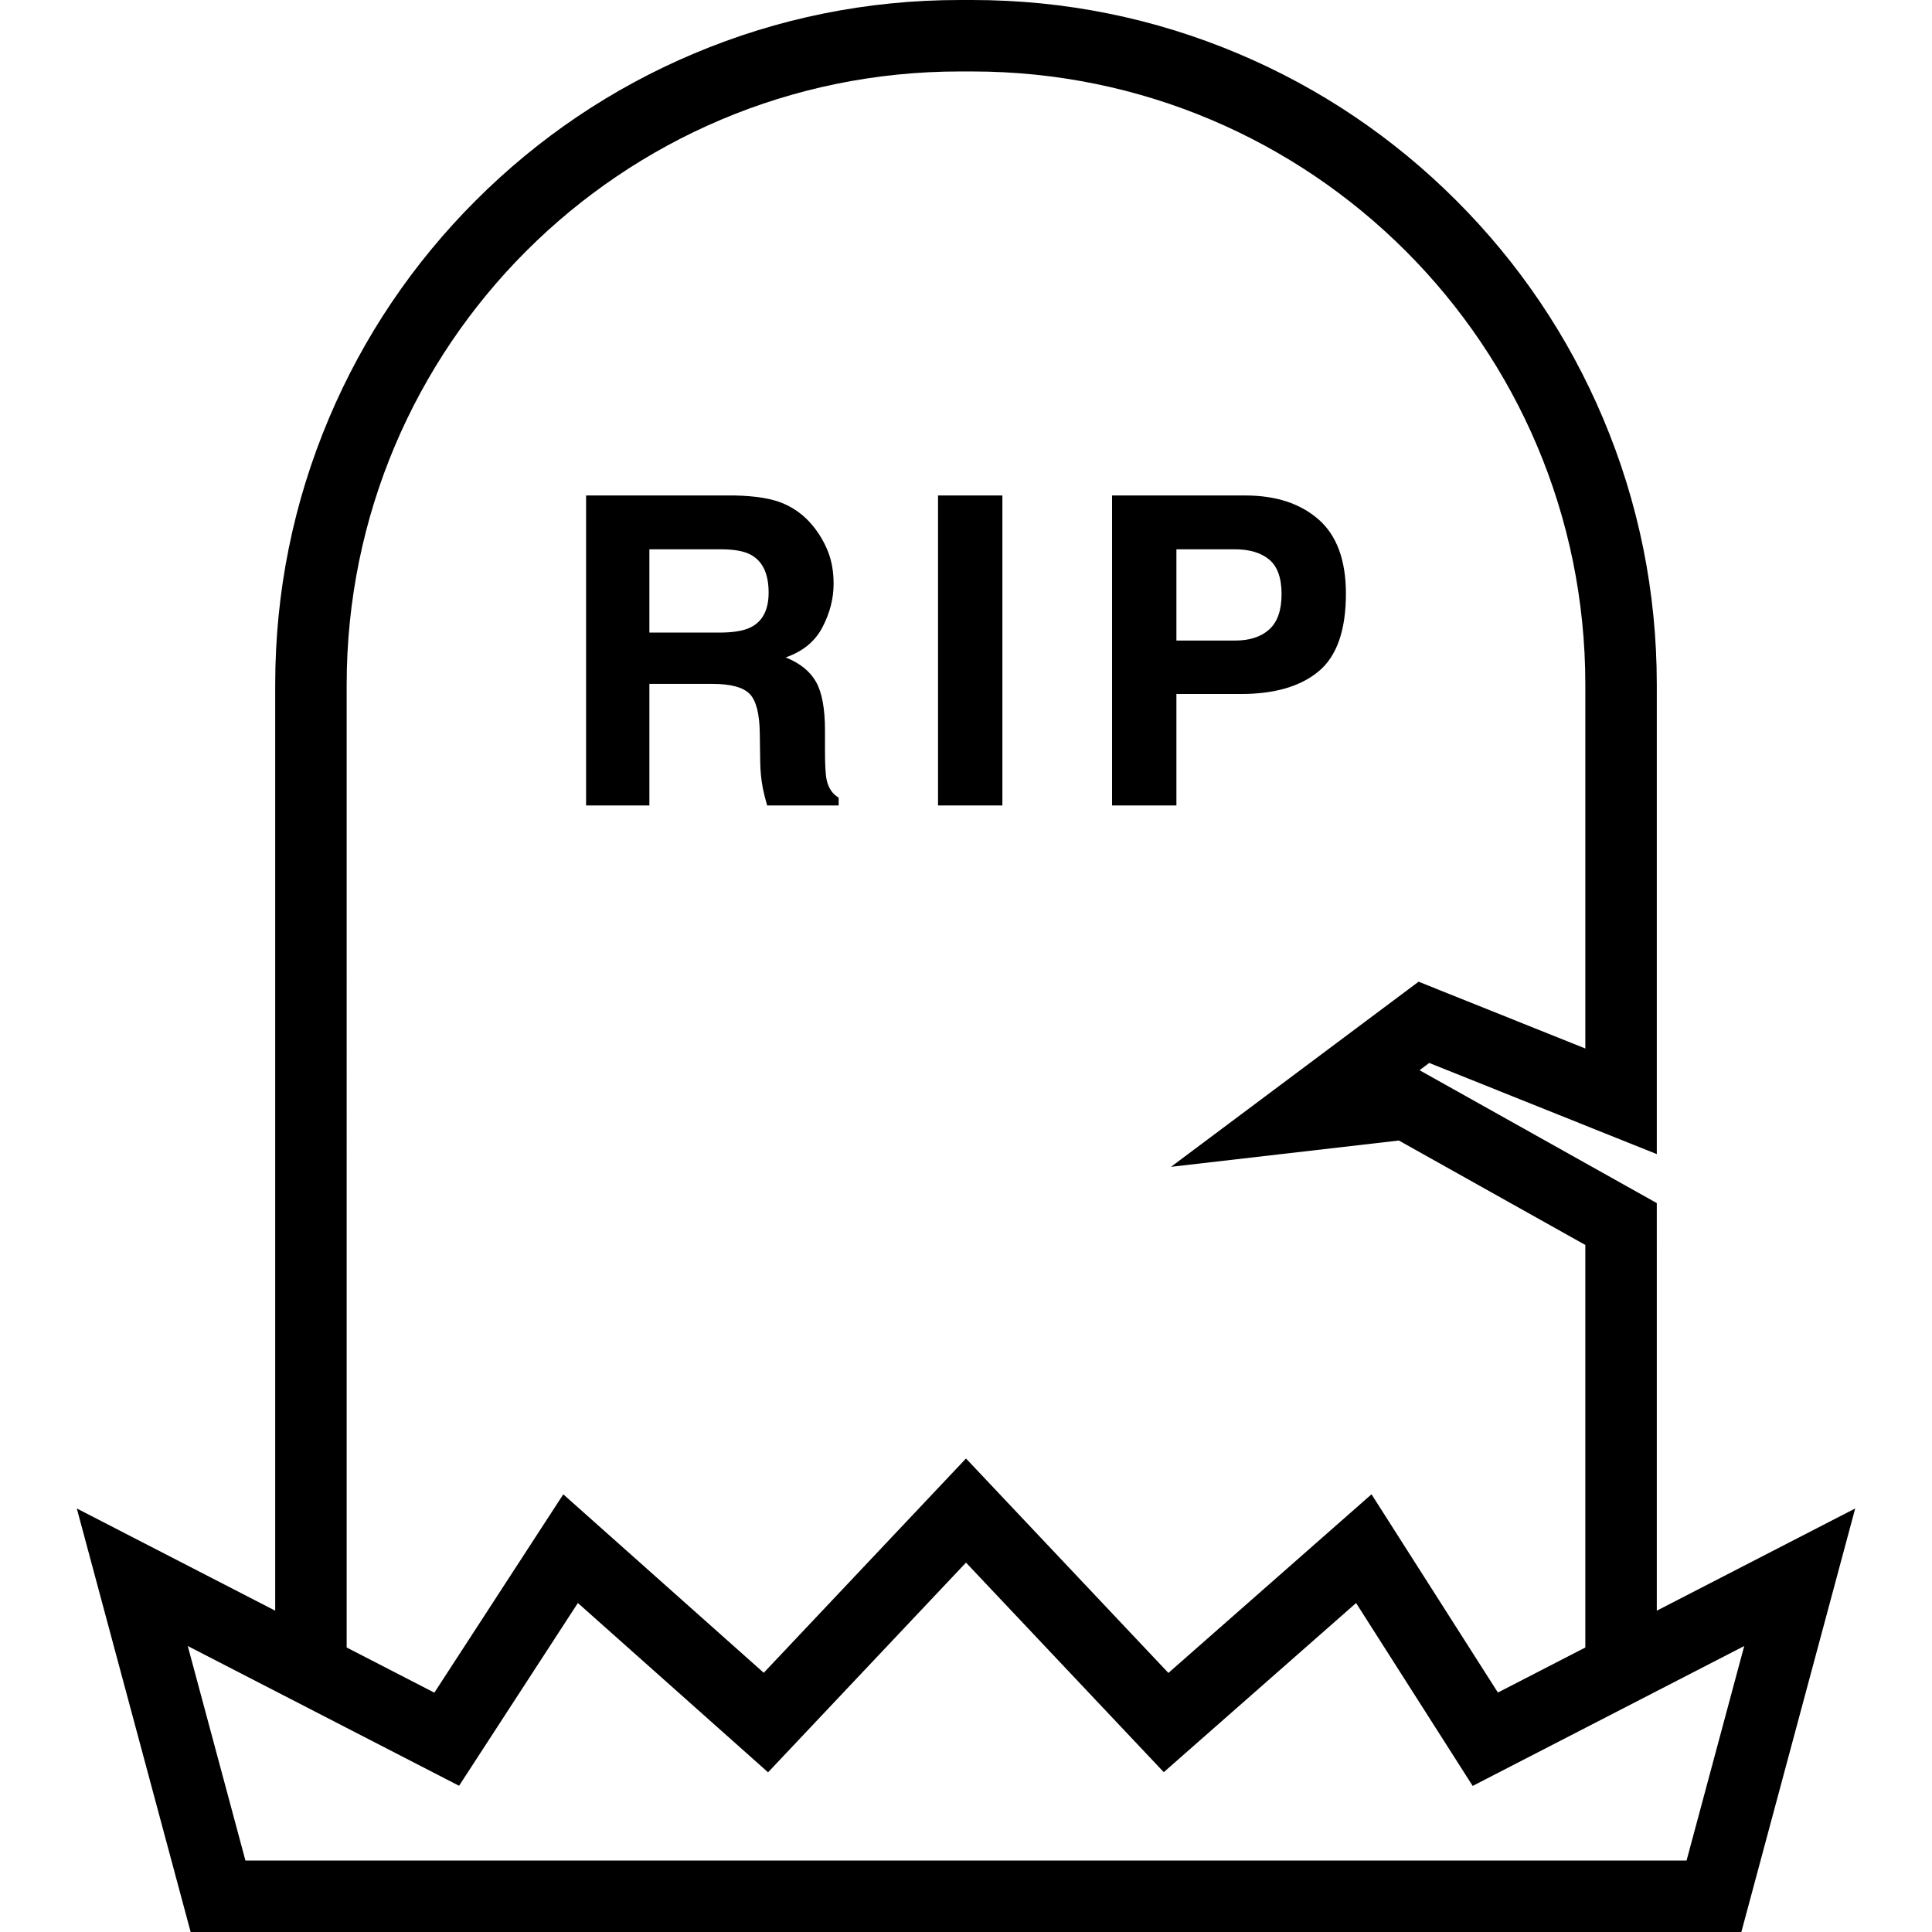
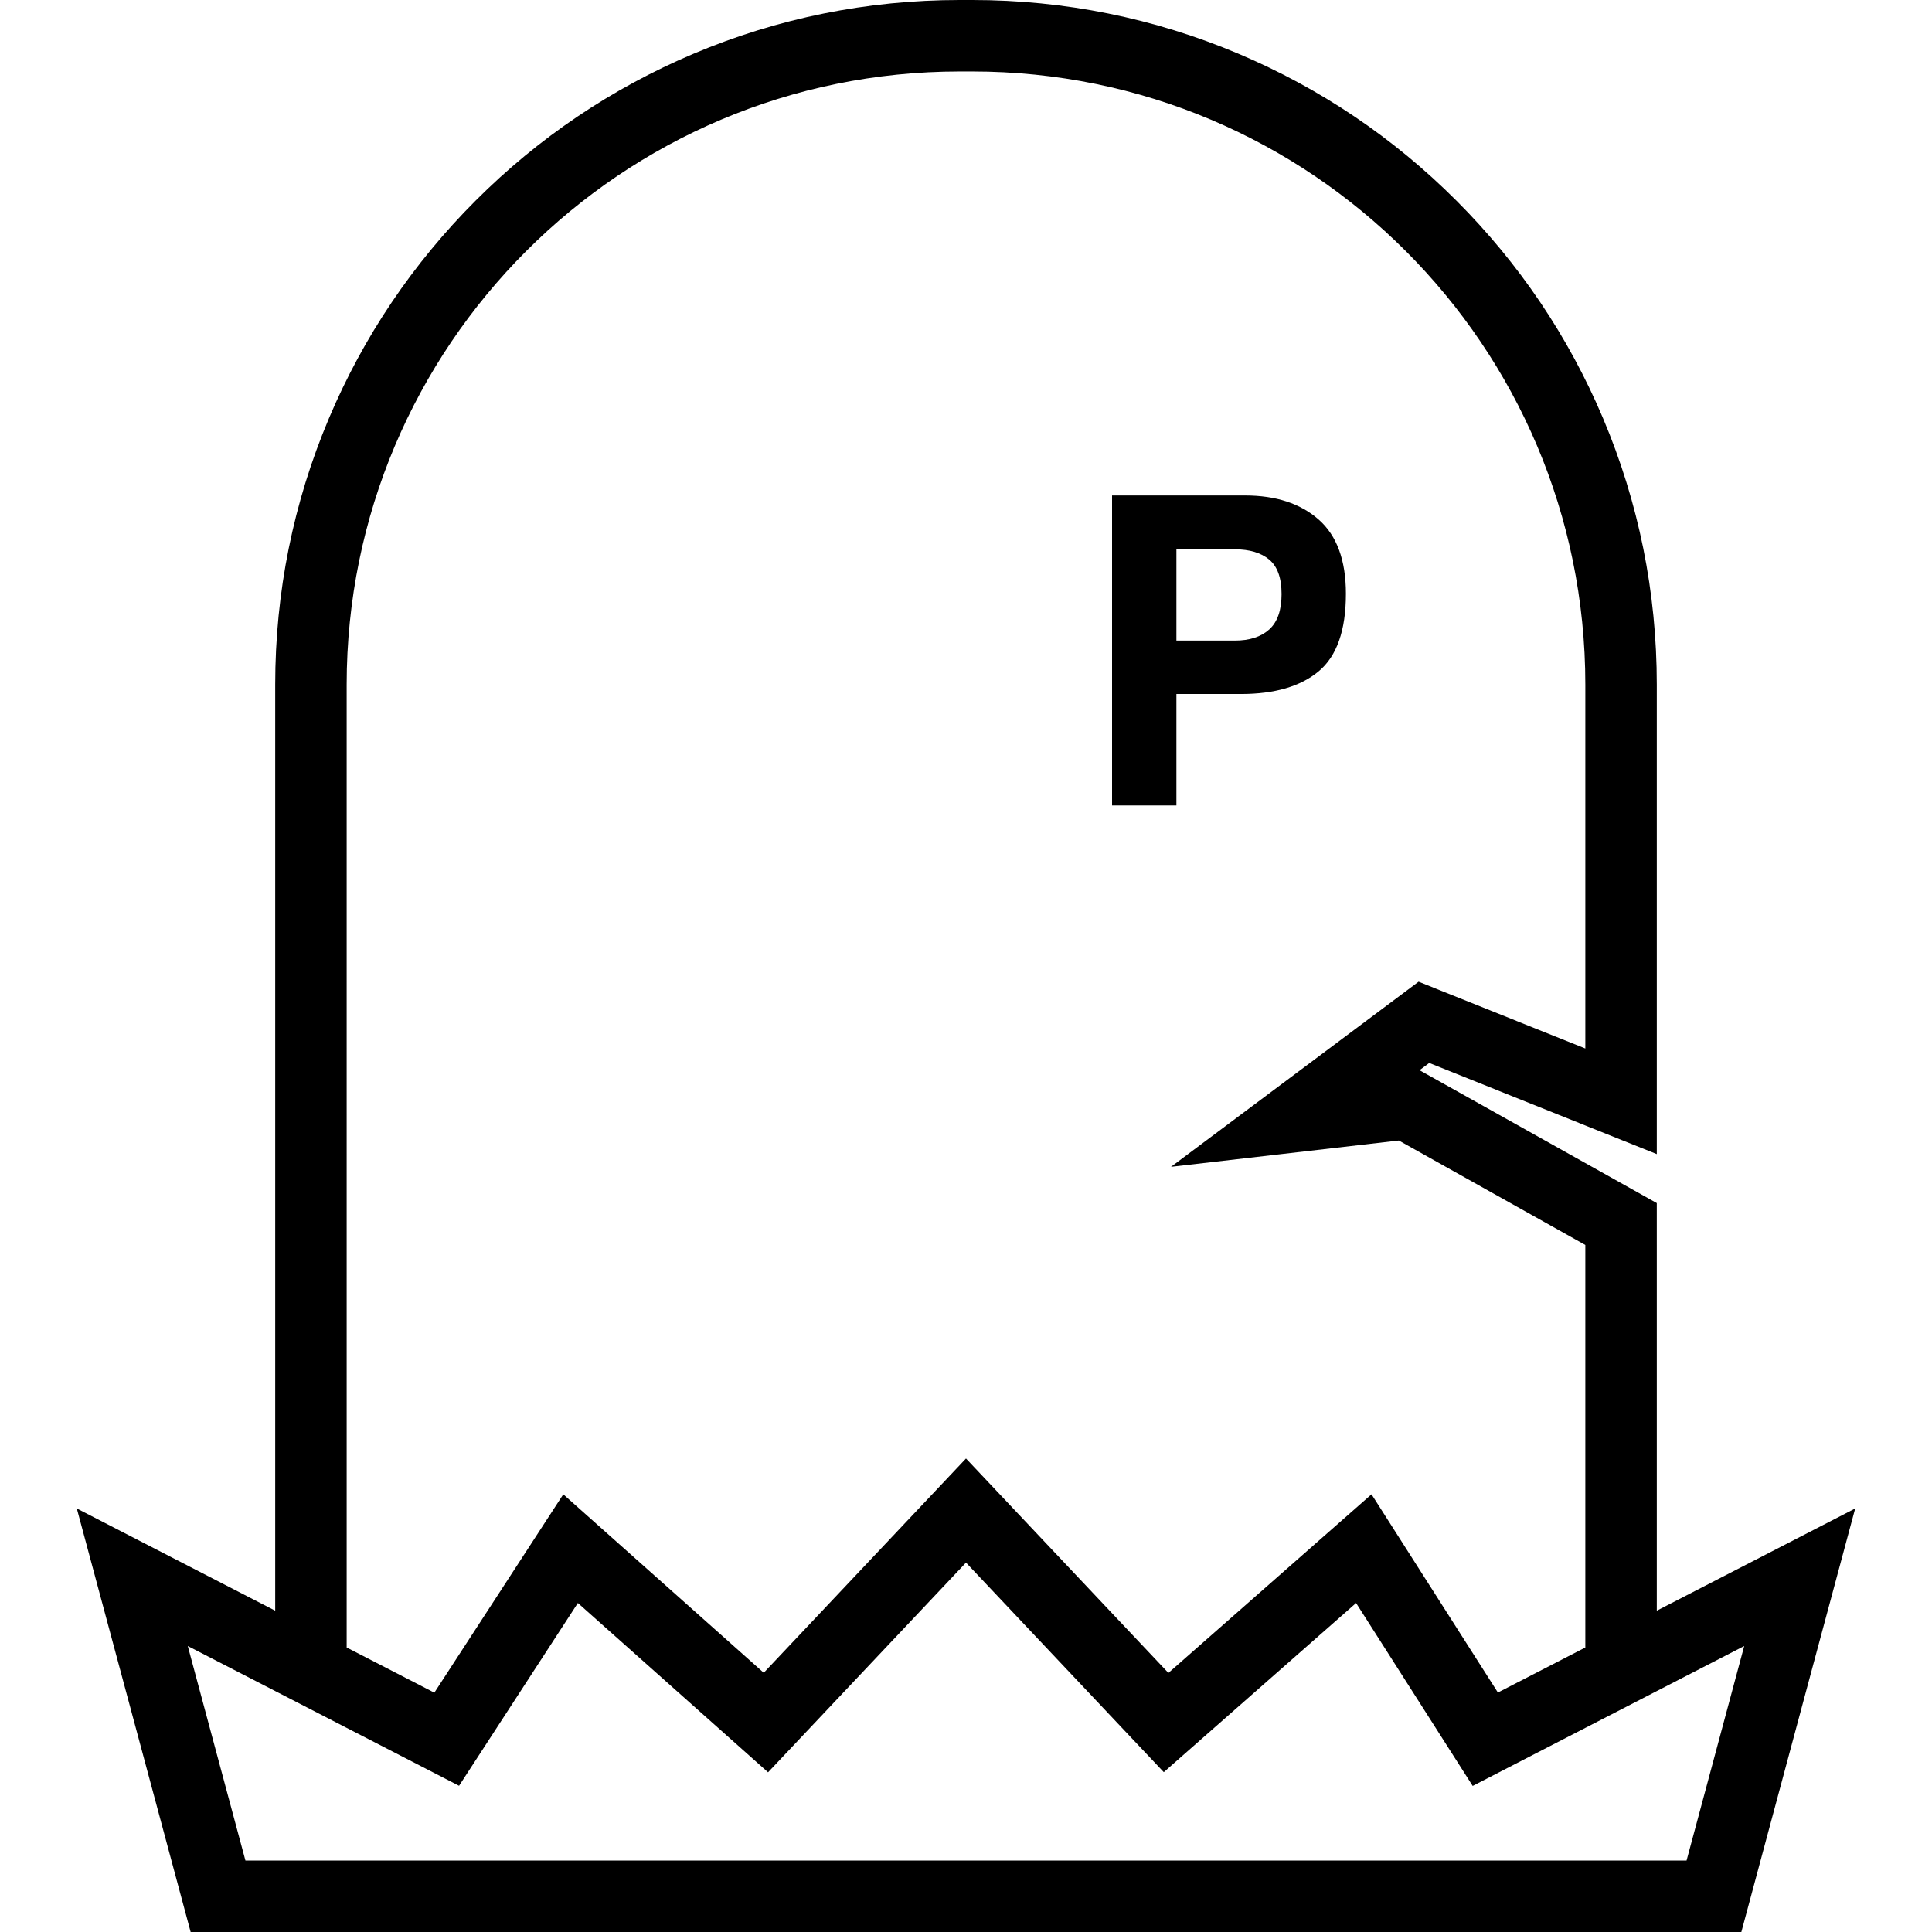
<svg xmlns="http://www.w3.org/2000/svg" width="1024" height="1024" version="1.1" id="Capa_1" x="0px" y="0px" viewBox="0 0 902.568 902.567" style="enable-background:new 0 0 902.568 902.567;" xml:space="preserve">
  <g>
-     <path d="M303.37,319.495h29.554c8.425,0,14.172,1.54,17.239,4.617c3.068,3.079,4.662,9.235,4.787,18.471l0.197,13.46 c0.063,4.258,0.491,8.417,1.276,12.478c0.394,1.965,1.046,4.554,1.966,7.762h33.403v-3.636c-2.928-1.769-4.789-4.521-5.588-8.252 c-0.532-2.358-0.799-6.845-0.799-13.461v-9.727c0-10.151-1.393-17.7-4.175-22.646c-2.784-4.944-7.517-8.759-14.196-11.445 c7.99-2.752,13.72-7.45,17.193-14.099c3.47-6.647,5.207-13.411,5.207-20.288c0-5.698-0.895-10.773-2.684-15.228 c-1.789-4.454-4.215-8.514-7.281-12.183c-3.704-4.453-8.223-7.827-13.556-10.12c-5.333-2.291-12.95-3.537-22.848-3.732H273.8 V376.28h29.572v-56.785H303.37z M303.37,256.617h33.405c6.22,0,10.886,0.852,13.996,2.555c5.536,3.014,8.305,8.908,8.305,17.685 c0,8.122-2.861,13.558-8.584,16.309c-3.236,1.572-8.087,2.357-14.556,2.357H303.37V256.617L303.37,256.617z" />
-     <rect x="438.216" y="231.467" width="30.063" height="144.814" />
    <path d="M549.582,324.21h30.152c15.734,0,27.84-3.536,36.316-10.61c8.477-7.073,12.717-19.158,12.717-36.252 c0-15.653-4.262-27.214-12.783-34.681c-8.523-7.468-19.953-11.2-34.287-11.2h-62.178v144.814h30.062V324.21L549.582,324.21z M549.582,256.617h27.27c6.904,0,12.273,1.605,16.104,4.814c3.832,3.21,5.75,8.581,5.75,16.112c0,7.532-1.918,13.034-5.75,16.505 c-3.832,3.473-9.199,5.207-16.104,5.207h-27.27V256.617z" />
    <path d="M773.998,581.606V562.04l-17.072-9.562L669.8,503.686l-6.639-3.719l4.537-3.392l60.5,24.238L774,539.162v-49.339V319.82 c0-43.161-8.461-85.049-25.146-124.499c-16.111-38.088-39.166-72.287-68.527-101.648c-29.361-29.361-63.561-52.417-101.65-68.527 C539.226,8.459,497.337,0,454.177,0h-5.787c-43.161,0-85.049,8.46-124.499,25.146c-38.088,16.11-72.288,39.166-101.649,68.527 c-29.361,29.361-52.417,63.561-68.527,101.648c-16.686,39.45-25.147,81.338-25.147,124.499v432.638l-92.69-47.75l53.185,197.859 h724.44l53.186-197.859L774,752.458V581.606H773.998z M161.952,319.82c0-158.194,128.242-286.438,286.438-286.438h5.786 c158.195,0,286.438,128.243,286.438,286.438v170.004l-77.896-31.207L547.05,545.103l106.438-12.289l87.125,48.793v188.049 l-40.846,21.042l-59.041-92.612l-94.891,83.457L451.283,681.36l-94.487,100.11l-93.648-83.37l-60.229,92.658l-40.966-21.104V319.82 z M814.845,768.969l-26.938,100.215h-673.25L87.72,768.969l40.848,21.041l33.384,17.198l10.288,5.3l42.22,21.75l14.137-21.75 l41.367-63.641l71.487,63.641l17.365,15.459l14.59-15.459l77.877-82.51l77.875,82.511l14.525,15.39l17.494-15.39l72.342-63.626 l40.561,63.626l13.906,21.812l42.34-21.812l10.289-5.3L774,790.012L814.845,768.969z" />
  </g>
</svg>